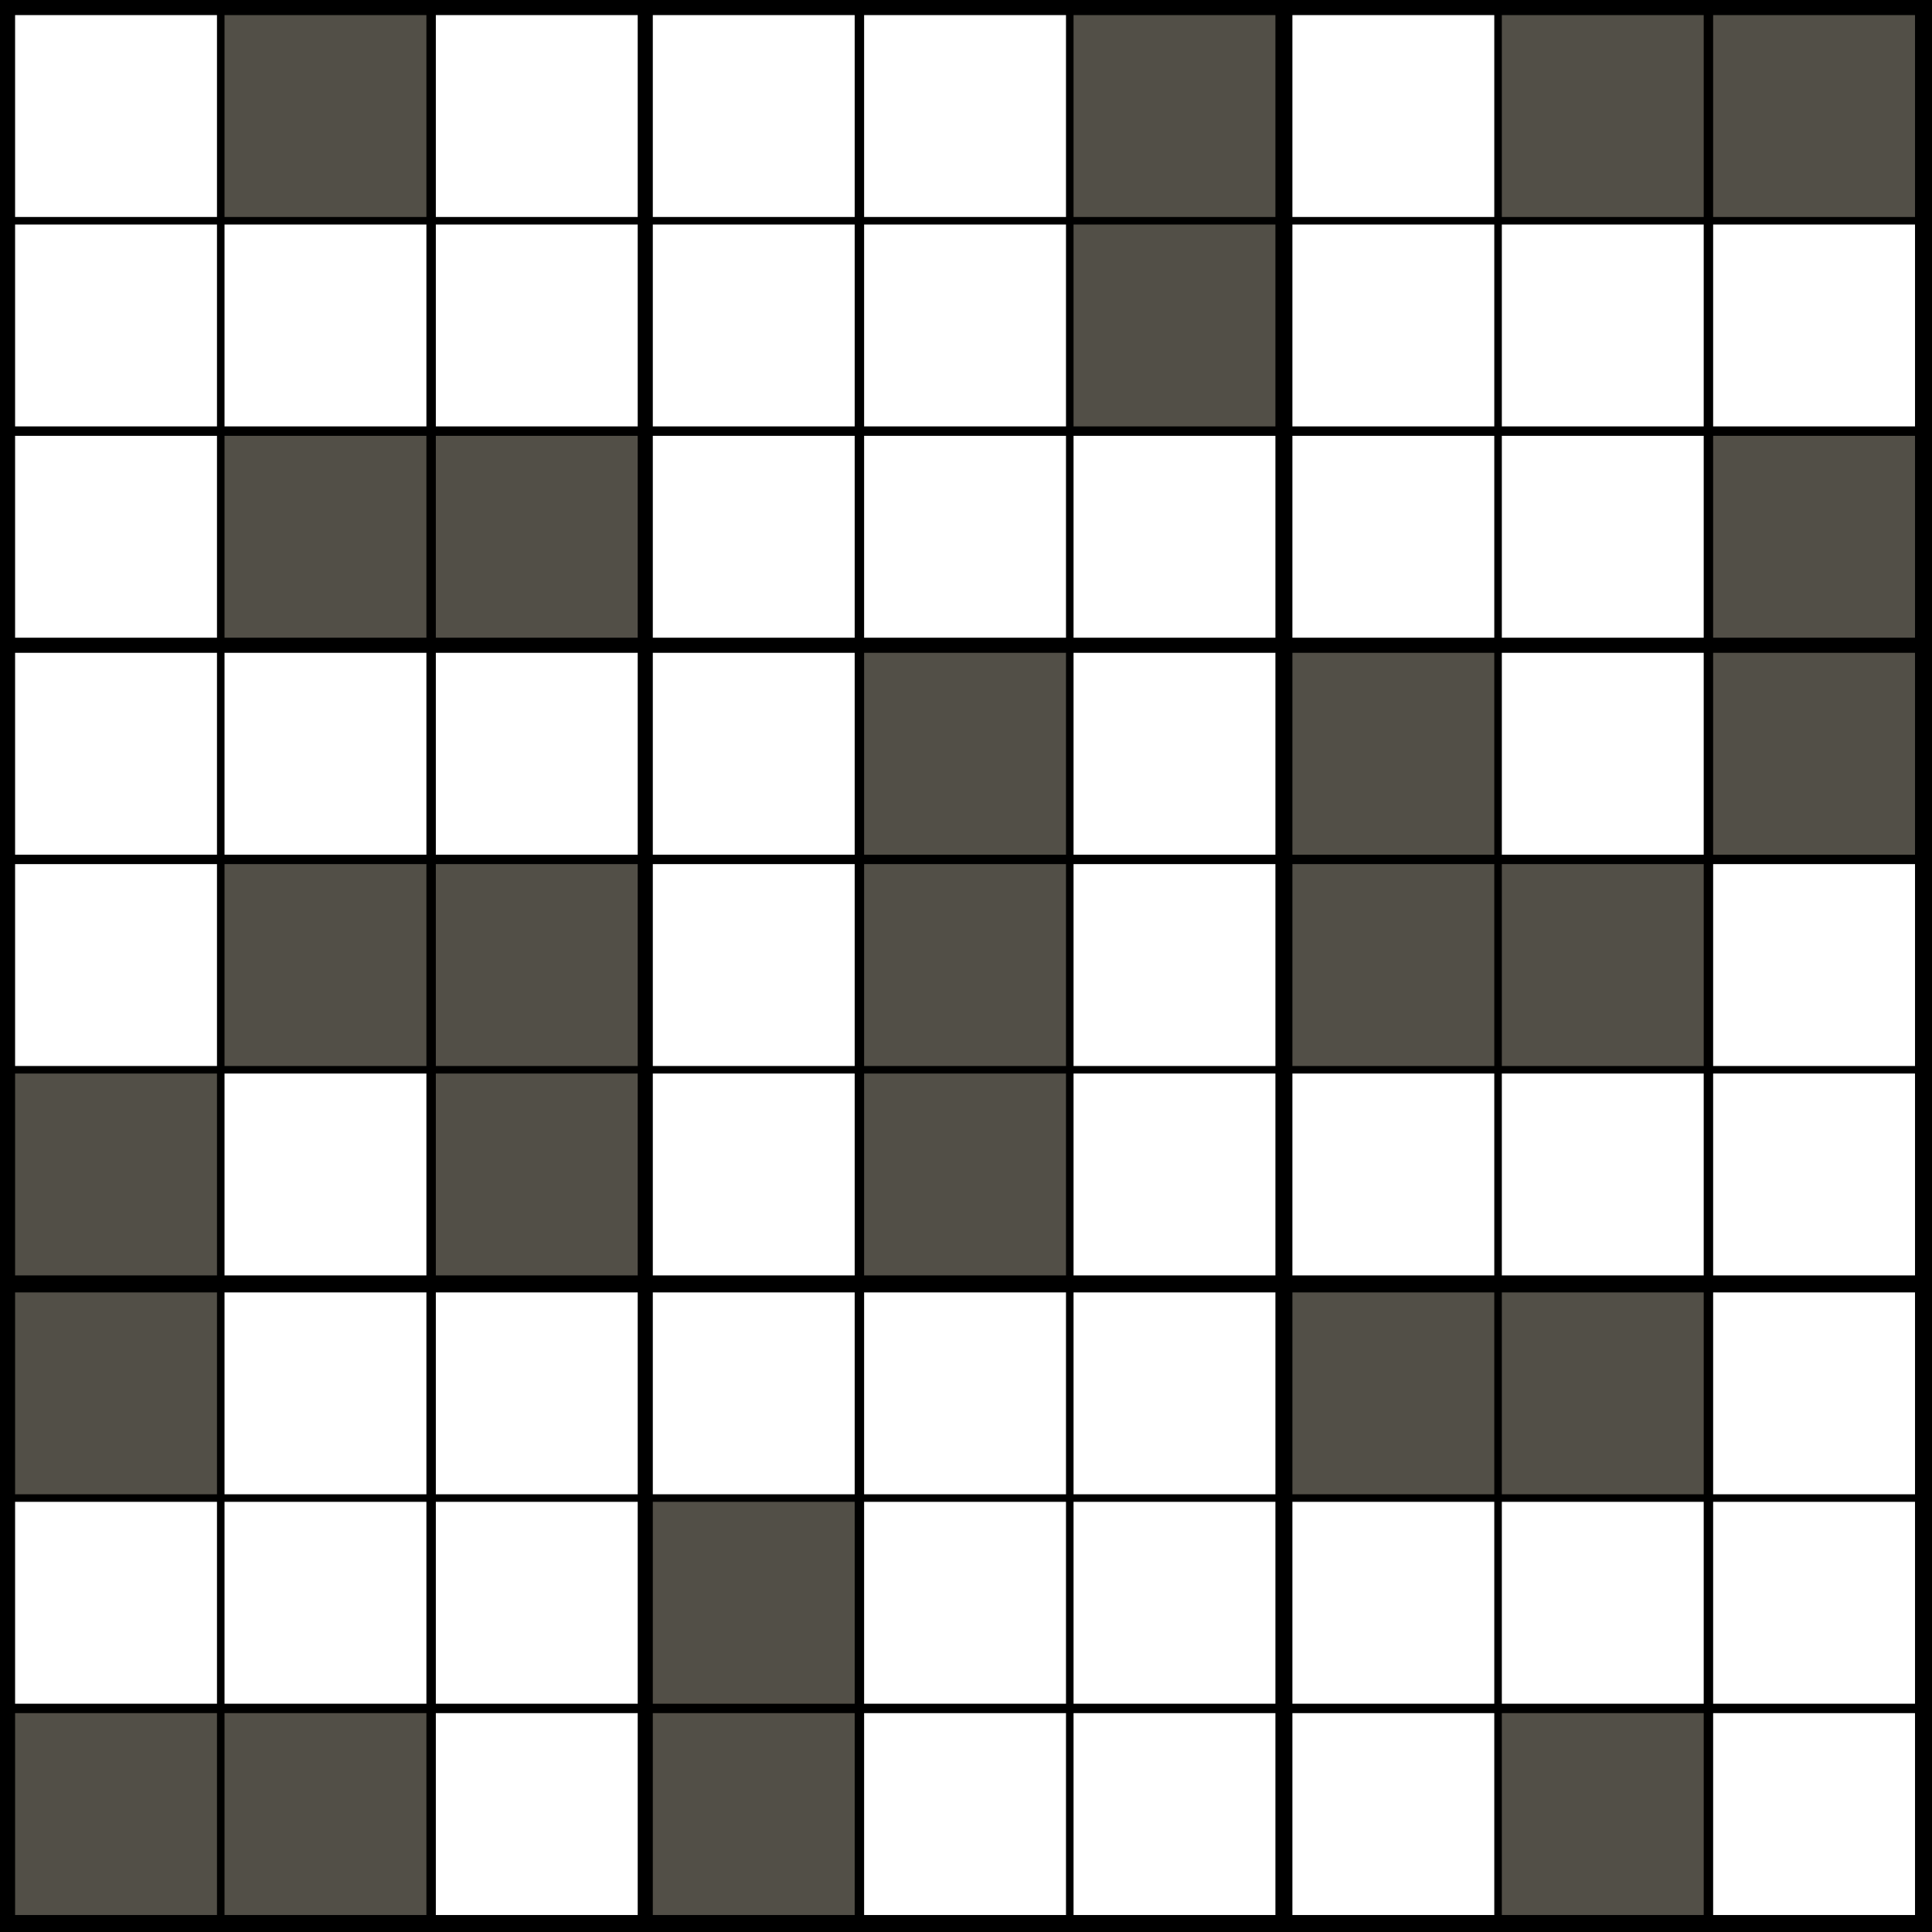
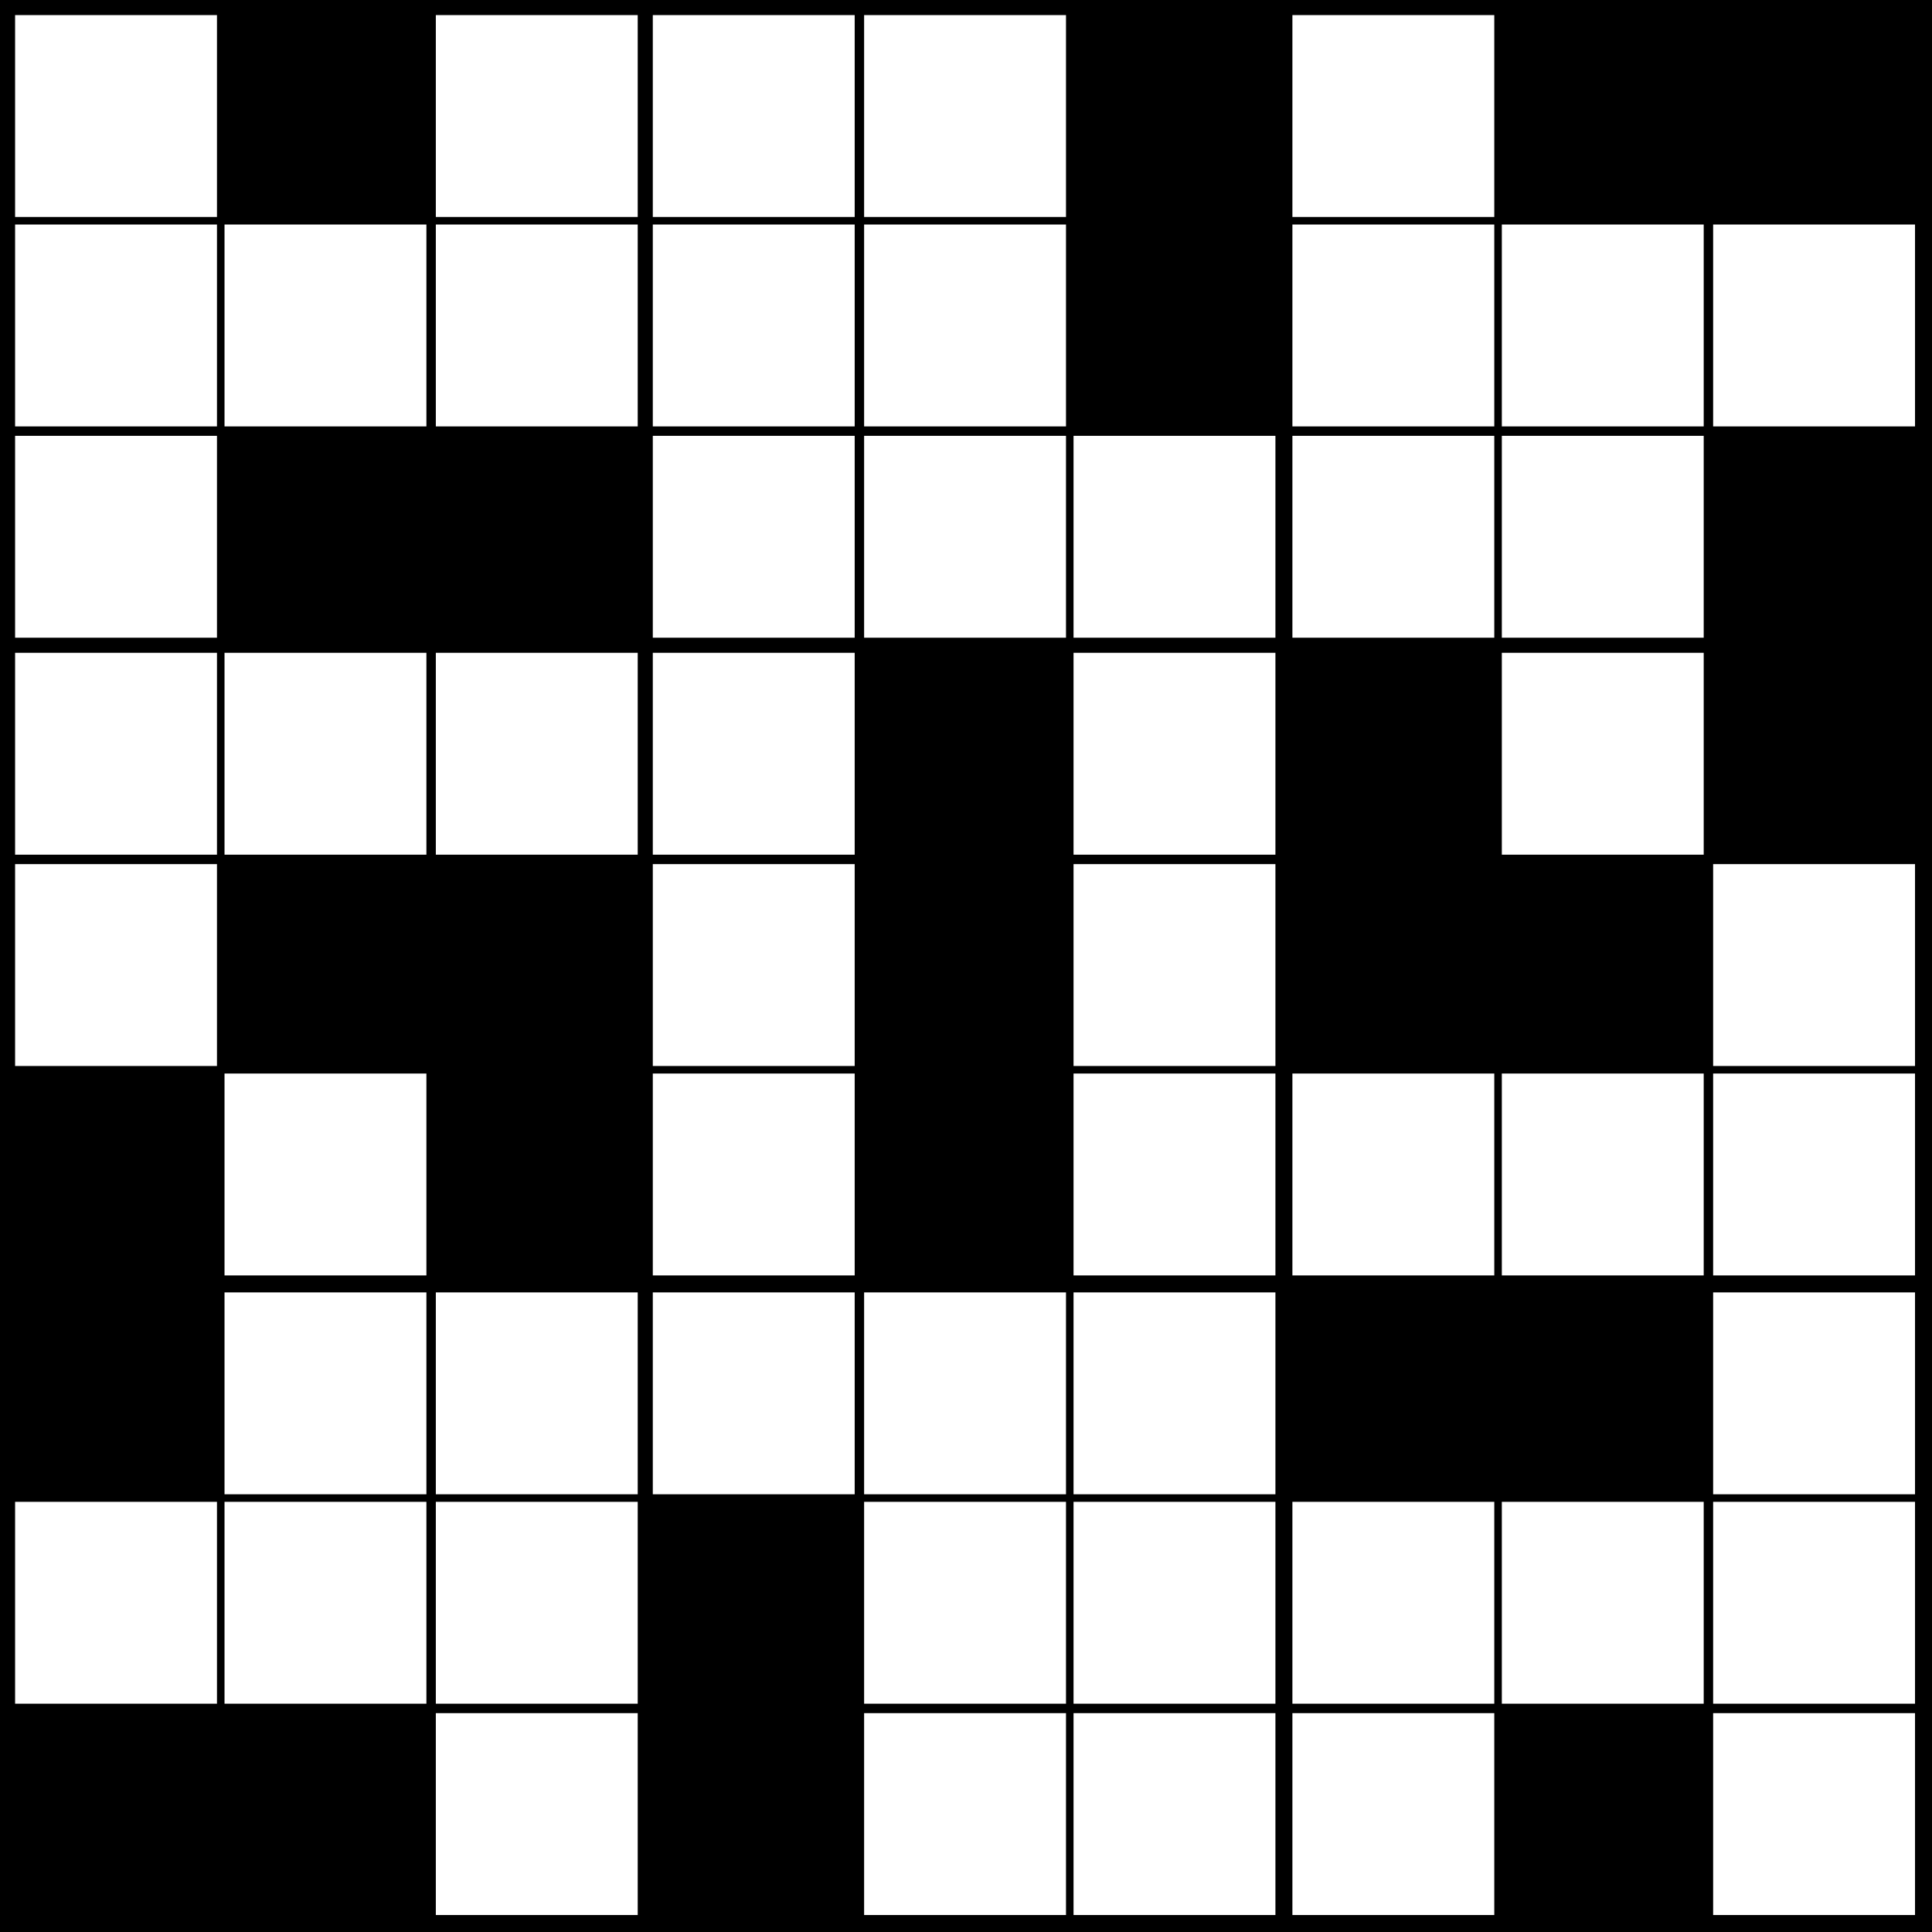
<svg xmlns="http://www.w3.org/2000/svg" version="1.1" width="1024" height="1024">
  <style>
        text {
            font-family: "Helvetica Neue", Helvetica, Arial, sans-serif;
            text-anchor: middle;
            dominant-baseline: central
        }
        text.v {
            font-size: 86.044px
        }
        text.p {
            font-size: 35.493px
        }
        line.p {
            stroke-width: 3px;
            stroke: #ff3a00;
        }
        line.a {
            stroke-width: 4px;
            stroke-linecap: round;
        }
</style>
  <rect width="100%" height="100%" fill="black" />
  <path d="M8 8h107v107h-107zM8 119h107v107h-107zM8 231h107v107h-107zM8 346h107v107h-107zM8 458h107v107h-107zM8 796h107v107h-107zM119 119h107v107h-107zM119 346h107v107h-107zM119 569h107v107h-107zM119 685h107v107h-107zM119 796h107v107h-107zM231 8h107v107h-107zM231 119h107v107h-107zM231 346h107v107h-107zM231 685h107v107h-107zM231 796h107v107h-107zM231 908h107v107h-107zM346 8h107v107h-107zM346 119h107v107h-107zM346 231h107v107h-107zM346 346h107v107h-107zM346 458h107v107h-107zM346 569h107v107h-107zM346 685h107v107h-107zM458 8h107v107h-107zM458 119h107v107h-107zM458 231h107v107h-107zM458 685h107v107h-107zM458 796h107v107h-107zM458 908h107v107h-107zM569 231h107v107h-107zM569 346h107v107h-107zM569 458h107v107h-107zM569 569h107v107h-107zM569 685h107v107h-107zM569 796h107v107h-107zM569 908h107v107h-107zM685 8h107v107h-107zM685 119h107v107h-107zM685 231h107v107h-107zM685 569h107v107h-107zM685 796h107v107h-107zM685 908h107v107h-107zM796 119h107v107h-107zM796 231h107v107h-107zM796 346h107v107h-107zM796 569h107v107h-107zM796 796h107v107h-107zM908 119h107v107h-107zM908 458h107v107h-107zM908 569h107v107h-107zM908 685h107v107h-107zM908 796h107v107h-107zM908 908h107v107h-107z" fill="#fff" />
-   <path d="M8 569h107v107h-107zM8 685h107v107h-107zM8 908h107v107h-107zM119 8h107v107h-107zM119 231h107v107h-107zM119 458h107v107h-107zM119 908h107v107h-107zM231 231h107v107h-107zM231 458h107v107h-107zM231 569h107v107h-107zM346 796h107v107h-107zM346 908h107v107h-107zM458 346h107v107h-107zM458 458h107v107h-107zM458 569h107v107h-107zM569 8h107v107h-107zM569 119h107v107h-107zM685 346h107v107h-107zM685 458h107v107h-107zM685 685h107v107h-107zM796 8h107v107h-107zM796 458h107v107h-107zM796 685h107v107h-107zM796 908h107v107h-107zM908 8h107v107h-107zM908 231h107v107h-107zM908 346h107v107h-107z" fill="#524f47" />
</svg>